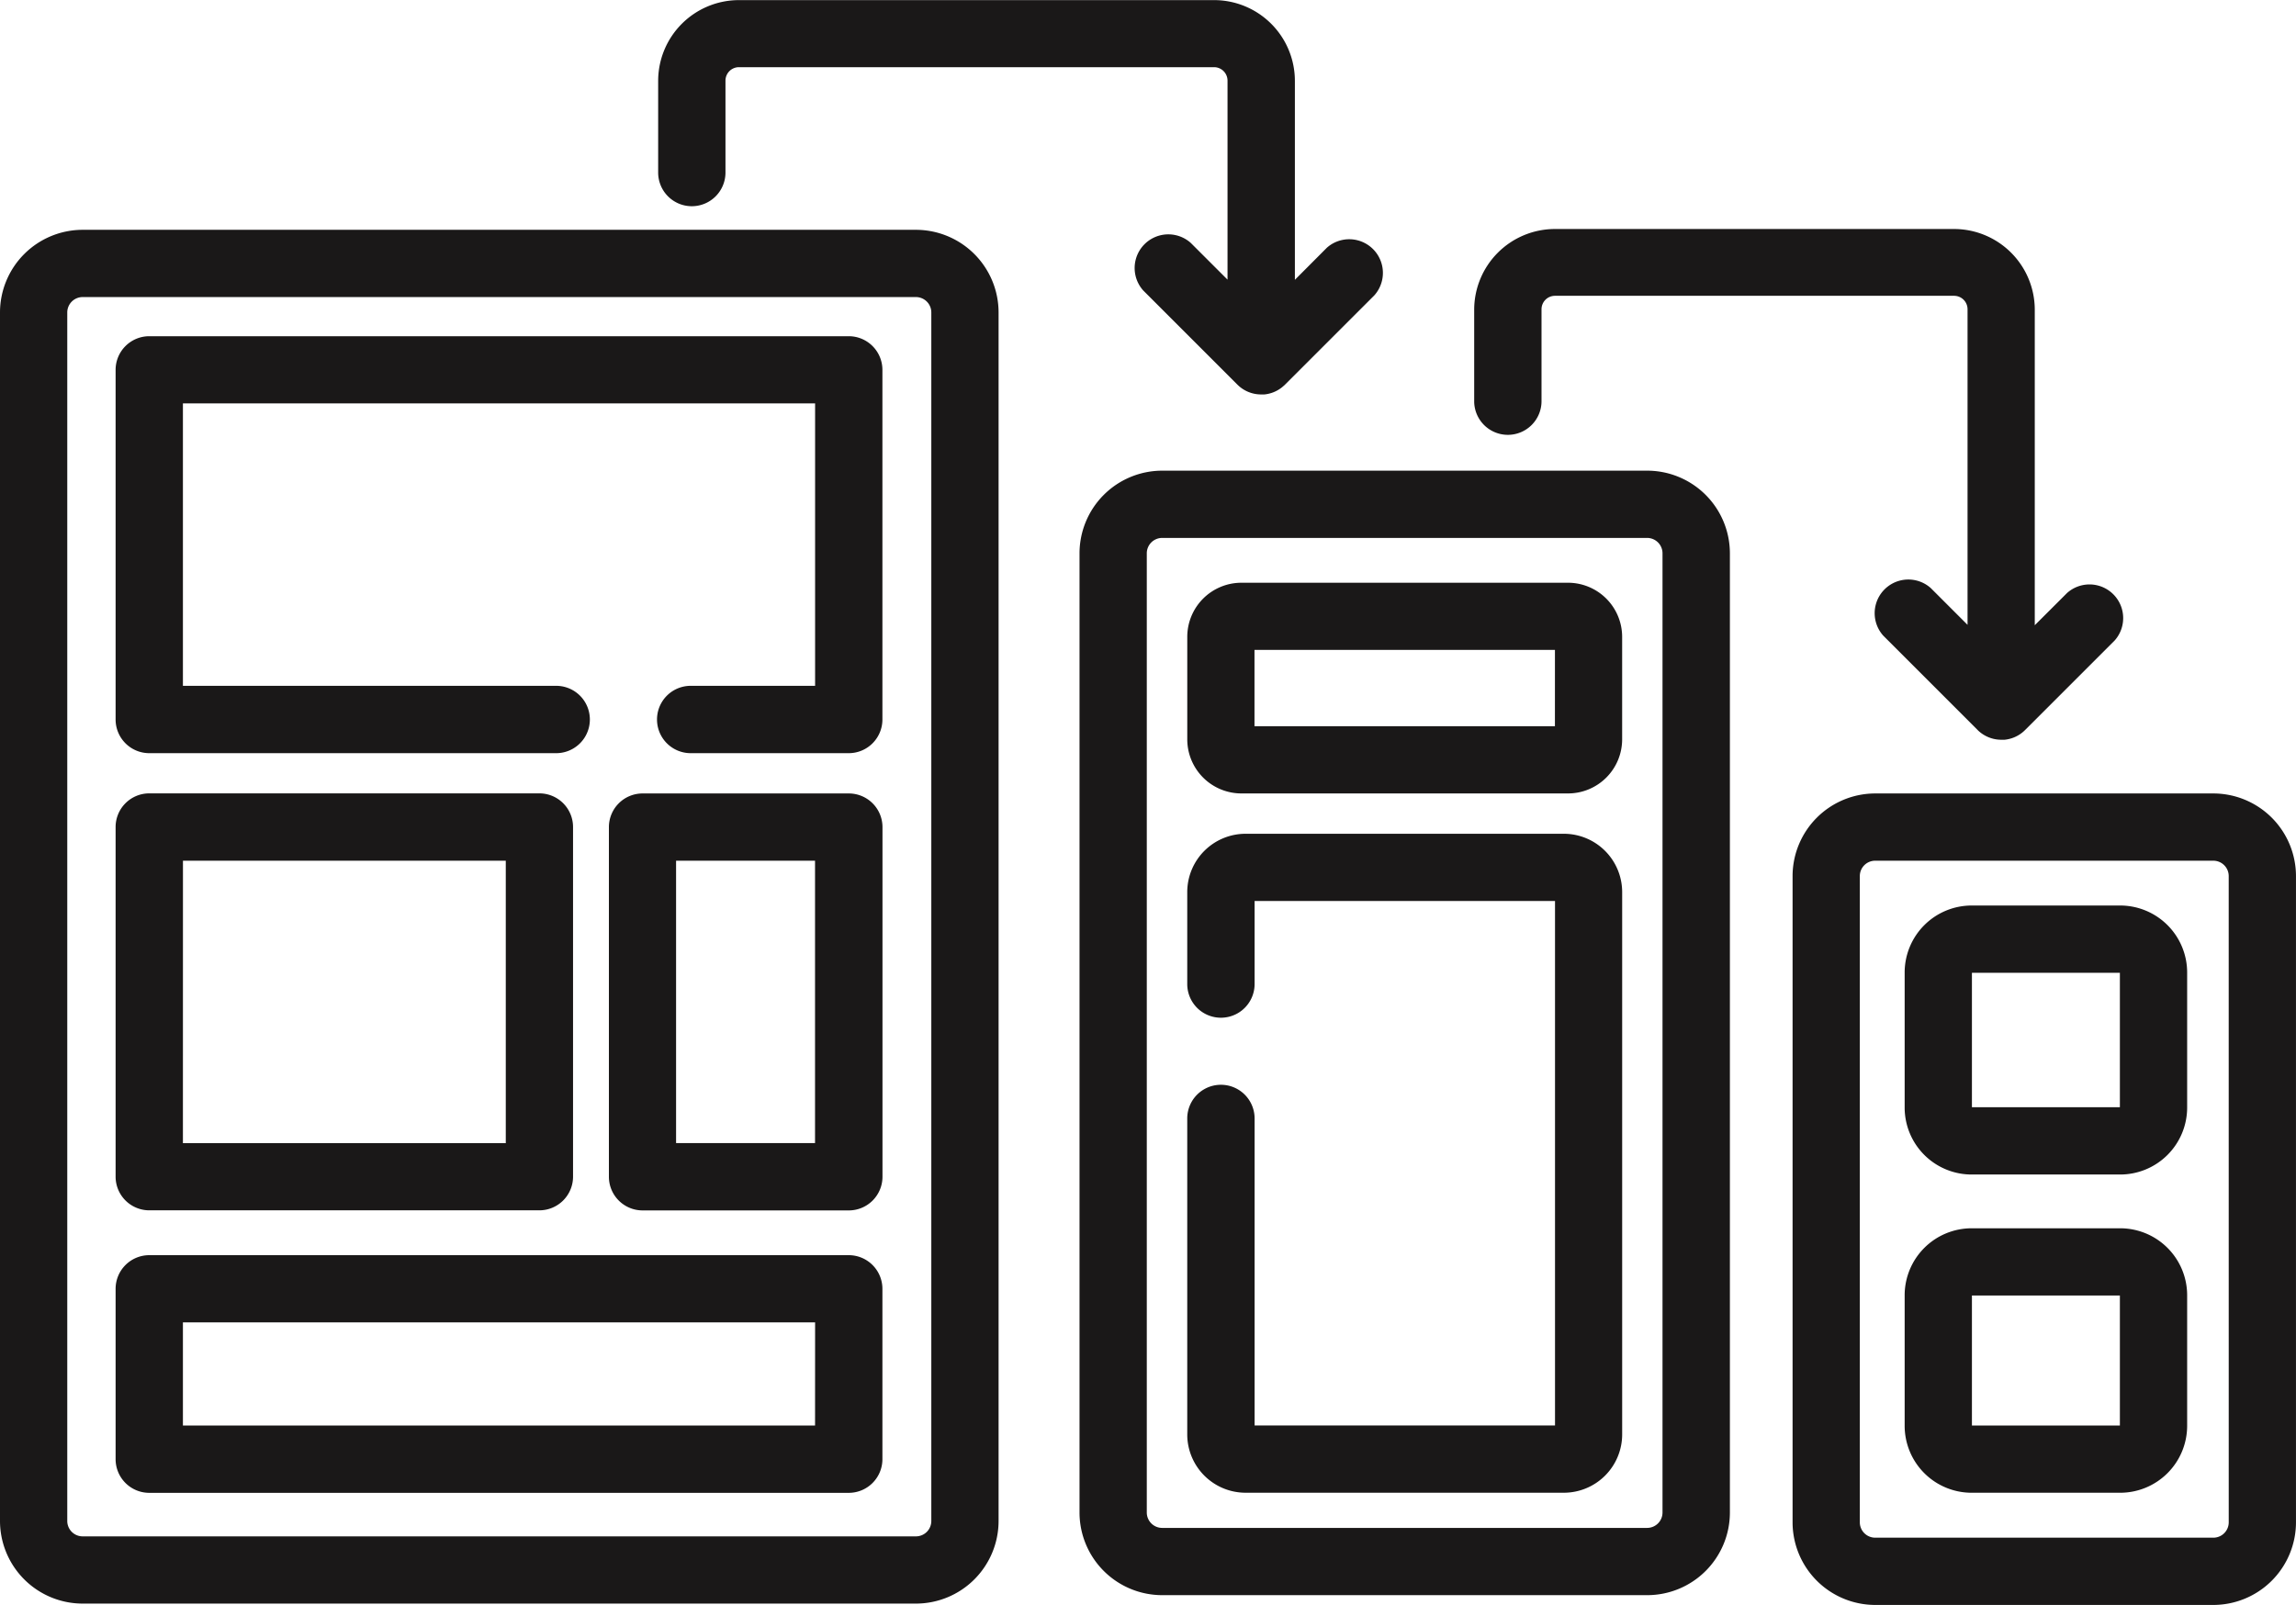
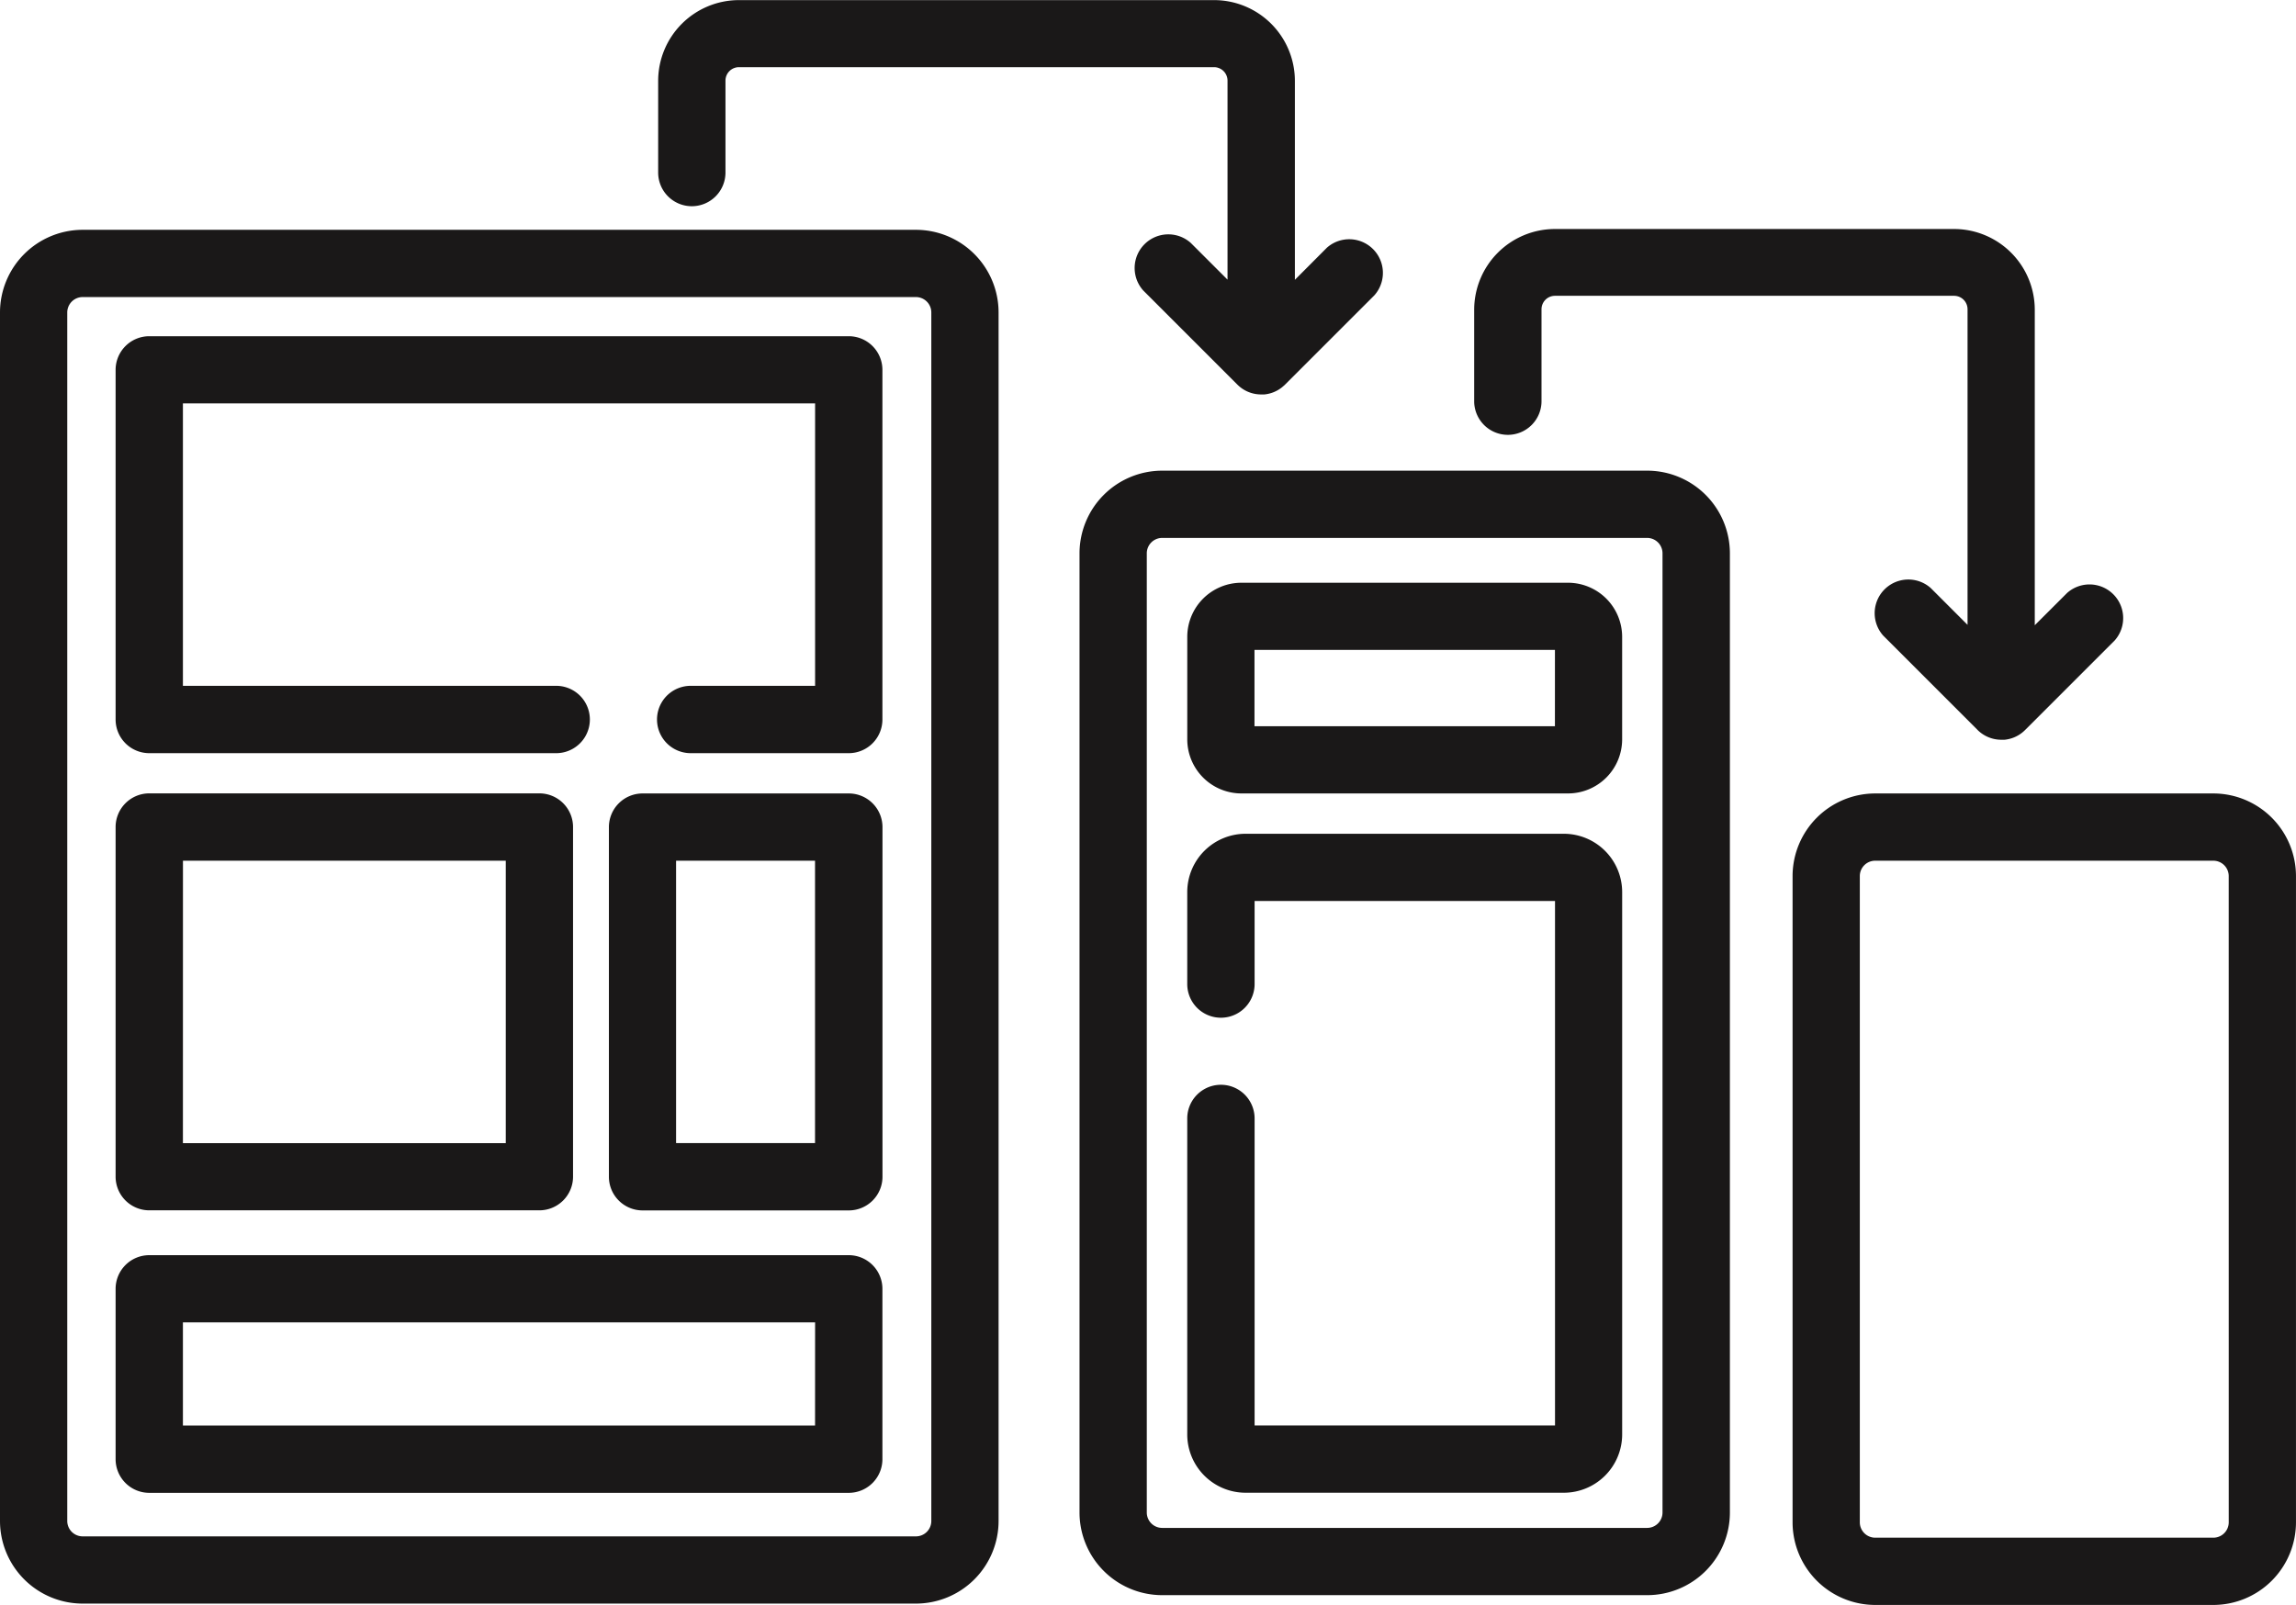
<svg xmlns="http://www.w3.org/2000/svg" id="Group_65" data-name="Group 65" width="102.262" height="71.499" viewBox="0 0 102.262 71.499">
  <path id="Path_65" data-name="Path 65" d="M383.44,1925.83H346.326a3.685,3.685,0,0,0-3.681,3.681v53.841a3.684,3.684,0,0,0,3.681,3.679H383.44a3.684,3.684,0,0,0,3.681-3.679v-53.841A3.685,3.685,0,0,0,383.44,1925.83Zm.685,57.522a.685.685,0,0,1-.685.684H346.326a.685.685,0,0,1-.685-.684v-53.841a.686.686,0,0,1,.685-.685H383.44a.686.686,0,0,1,.685.685v53.841Z" transform="translate(-342.645 -1915.592)" fill="#1a1818" />
  <path id="Path_66" data-name="Path 66" d="M395.145,1931.905h-21.6a3.685,3.685,0,0,0-3.681,3.681v42.733A3.684,3.684,0,0,0,373.55,1982h21.6a3.684,3.684,0,0,0,3.681-3.679v-42.733A3.685,3.685,0,0,0,395.145,1931.905Zm.685,46.414a.686.686,0,0,1-.685.685h-21.6a.686.686,0,0,1-.685-.685v-42.733a.686.686,0,0,1,.685-.685h21.6a.686.686,0,0,1,.685.685v42.733Z" transform="translate(-321.783 -1910.937)" fill="#1a1818" />
  <path id="Path_67" data-name="Path 67" d="M406.587,1940.046H391.525a3.685,3.685,0,0,0-3.679,3.681v28.789a3.685,3.685,0,0,0,3.679,3.681h15.061a3.685,3.685,0,0,0,3.681-3.681v-28.791A3.684,3.684,0,0,0,406.587,1940.046Zm.685,32.47a.686.686,0,0,1-.685.685H391.525a.686.686,0,0,1-.684-.685v-28.791a.684.684,0,0,1,.684-.683h15.061a.685.685,0,0,1,.685.683Z" transform="translate(-308.006 -1904.698)" fill="#1a1818" />
  <path id="Path_68" data-name="Path 68" d="M360.739,1929.221a1.5,1.5,0,0,0,1.5-1.5v-4.094a.6.6,0,0,1,.6-.6H384a.6.6,0,0,1,.6.6v8.865l-1.637-1.636a1.5,1.5,0,0,0-2.118,2.118l4.193,4.193.028.027a1.487,1.487,0,0,0,1.031.412h.058l.014,0h.014l.023,0h.035l0,0a1.488,1.488,0,0,0,.784-.317l0,0,.018-.016.009-.007.021-.018.018-.016.009-.007.019-.019.005,0,.025-.025,0,0,3.994-3.994a1.5,1.5,0,0,0-2.118-2.117L387.6,1932.5v-8.867a3.6,3.6,0,0,0-3.594-3.594H362.835a3.6,3.6,0,0,0-3.594,3.594v4.094A1.5,1.5,0,0,0,360.739,1929.221Z" transform="translate(-329.927 -1920.034)" fill="#1a1818" />
  <path id="Path_69" data-name="Path 69" d="M381.316,1934.987a1.5,1.5,0,0,0,1.5-1.5v-4.094a.6.6,0,0,1,.6-.6h17.775a.6.6,0,0,1,.6.6v14.058l-1.637-1.637a1.5,1.5,0,0,0-2.118,2.118l4.2,4.2.026.027a1.5,1.5,0,0,0,1.032.411h.037l.021,0h.053l.034,0h0a1.492,1.492,0,0,0,.784-.316l0,0,.018-.014.009-.009.021-.018.018-.014.009-.009.019-.018.005-.005.025-.023,0,0,3.994-3.993a1.5,1.5,0,0,0-2.118-2.118l-1.438,1.436v-14.058a3.6,3.6,0,0,0-3.594-3.594H383.412a3.6,3.6,0,0,0-3.595,3.594v4.094A1.5,1.5,0,0,0,381.316,1934.987Z" transform="translate(-314.158 -1915.615)" fill="#1a1818" />
  <path id="Path_70" data-name="Path 70" d="M378.212,1928.514H347.059a1.5,1.5,0,0,0-1.5,1.5v15.575a1.5,1.5,0,0,0,1.5,1.5h18.123a1.5,1.5,0,1,0,0-3H348.557v-12.581h28.157v12.581h-5.541a1.5,1.5,0,1,0,0,3h7.039a1.5,1.5,0,0,0,1.5-1.5v-15.575A1.5,1.5,0,0,0,378.212,1928.514Z" transform="translate(-340.41 -1913.536)" fill="#1a1818" />
  <path id="Path_71" data-name="Path 71" d="M378.212,1951.691H347.059a1.5,1.5,0,0,0-1.5,1.5v7.588a1.5,1.5,0,0,0,1.5,1.5h31.153a1.5,1.5,0,0,0,1.5-1.5v-7.588A1.5,1.5,0,0,0,378.212,1951.691Zm-1.5,7.588H348.557v-4.593h28.157Z" transform="translate(-340.41 -1895.774)" fill="#1a1818" />
  <path id="Path_72" data-name="Path 72" d="M347.059,1958.617h17.374a1.5,1.5,0,0,0,1.5-1.5v-15.575a1.5,1.5,0,0,0-1.5-1.5H347.059a1.5,1.5,0,0,0-1.5,1.5v15.575A1.5,1.5,0,0,0,347.059,1958.617Zm1.5-15.575h14.378v12.582H348.557Z" transform="translate(-340.41 -1904.698)" fill="#1a1818" />
  <path id="Path_73" data-name="Path 73" d="M368.681,1940.046H359.5a1.5,1.5,0,0,0-1.5,1.5v15.575a1.5,1.5,0,0,0,1.5,1.5h9.185a1.5,1.5,0,0,0,1.5-1.5v-15.575A1.5,1.5,0,0,0,368.681,1940.046Zm-1.5,15.577h-6.189v-12.582h6.189Z" transform="translate(-330.88 -1904.698)" fill="#1a1818" />
  <path id="Path_74" data-name="Path 74" d="M389.543,1934.732H374.992a2.412,2.412,0,0,0-2.409,2.409v4.568a2.412,2.412,0,0,0,2.409,2.409h14.551a2.411,2.411,0,0,0,2.409-2.409v-4.568A2.412,2.412,0,0,0,389.543,1934.732Zm-.585,6.391H375.577v-3.4h13.382Z" transform="translate(-319.703 -1908.771)" fill="#1a1818" />
  <path id="Path_75" data-name="Path 75" d="M389.36,1941.063H375.177a2.6,2.6,0,0,0-2.595,2.595v4.1a1.5,1.5,0,1,0,3,0v-3.7h13.38v23.365h-13.38v-13.678a1.5,1.5,0,1,0-3,0v14.081a2.6,2.6,0,0,0,2.595,2.593H389.36a2.6,2.6,0,0,0,2.593-2.593v-24.169A2.6,2.6,0,0,0,389.36,1941.063Z" transform="translate(-319.703 -1903.919)" fill="#1a1818" />
-   <path id="Path_76" data-name="Path 76" d="M400.272,1942.872h-6.618a2.987,2.987,0,0,0-2.982,2.984v6.018a2.984,2.984,0,0,0,2.982,2.982h6.618a2.985,2.985,0,0,0,2.982-2.982v-6.018A2.986,2.986,0,0,0,400.272,1942.872Zm-.014,8.987h-6.59v-5.991h6.59Z" transform="translate(-305.84 -1902.532)" fill="#1a1818" />
-   <path id="Path_77" data-name="Path 77" d="M400.272,1951.013h-6.618a2.986,2.986,0,0,0-2.982,2.982v5.818a2.984,2.984,0,0,0,2.982,2.982h6.618a2.985,2.985,0,0,0,2.982-2.982v-5.818A2.985,2.985,0,0,0,400.272,1951.013Zm-.014,8.786h-6.59v-5.791h6.59Z" transform="translate(-305.84 -1896.294)" fill="#1a1818" />
</svg>